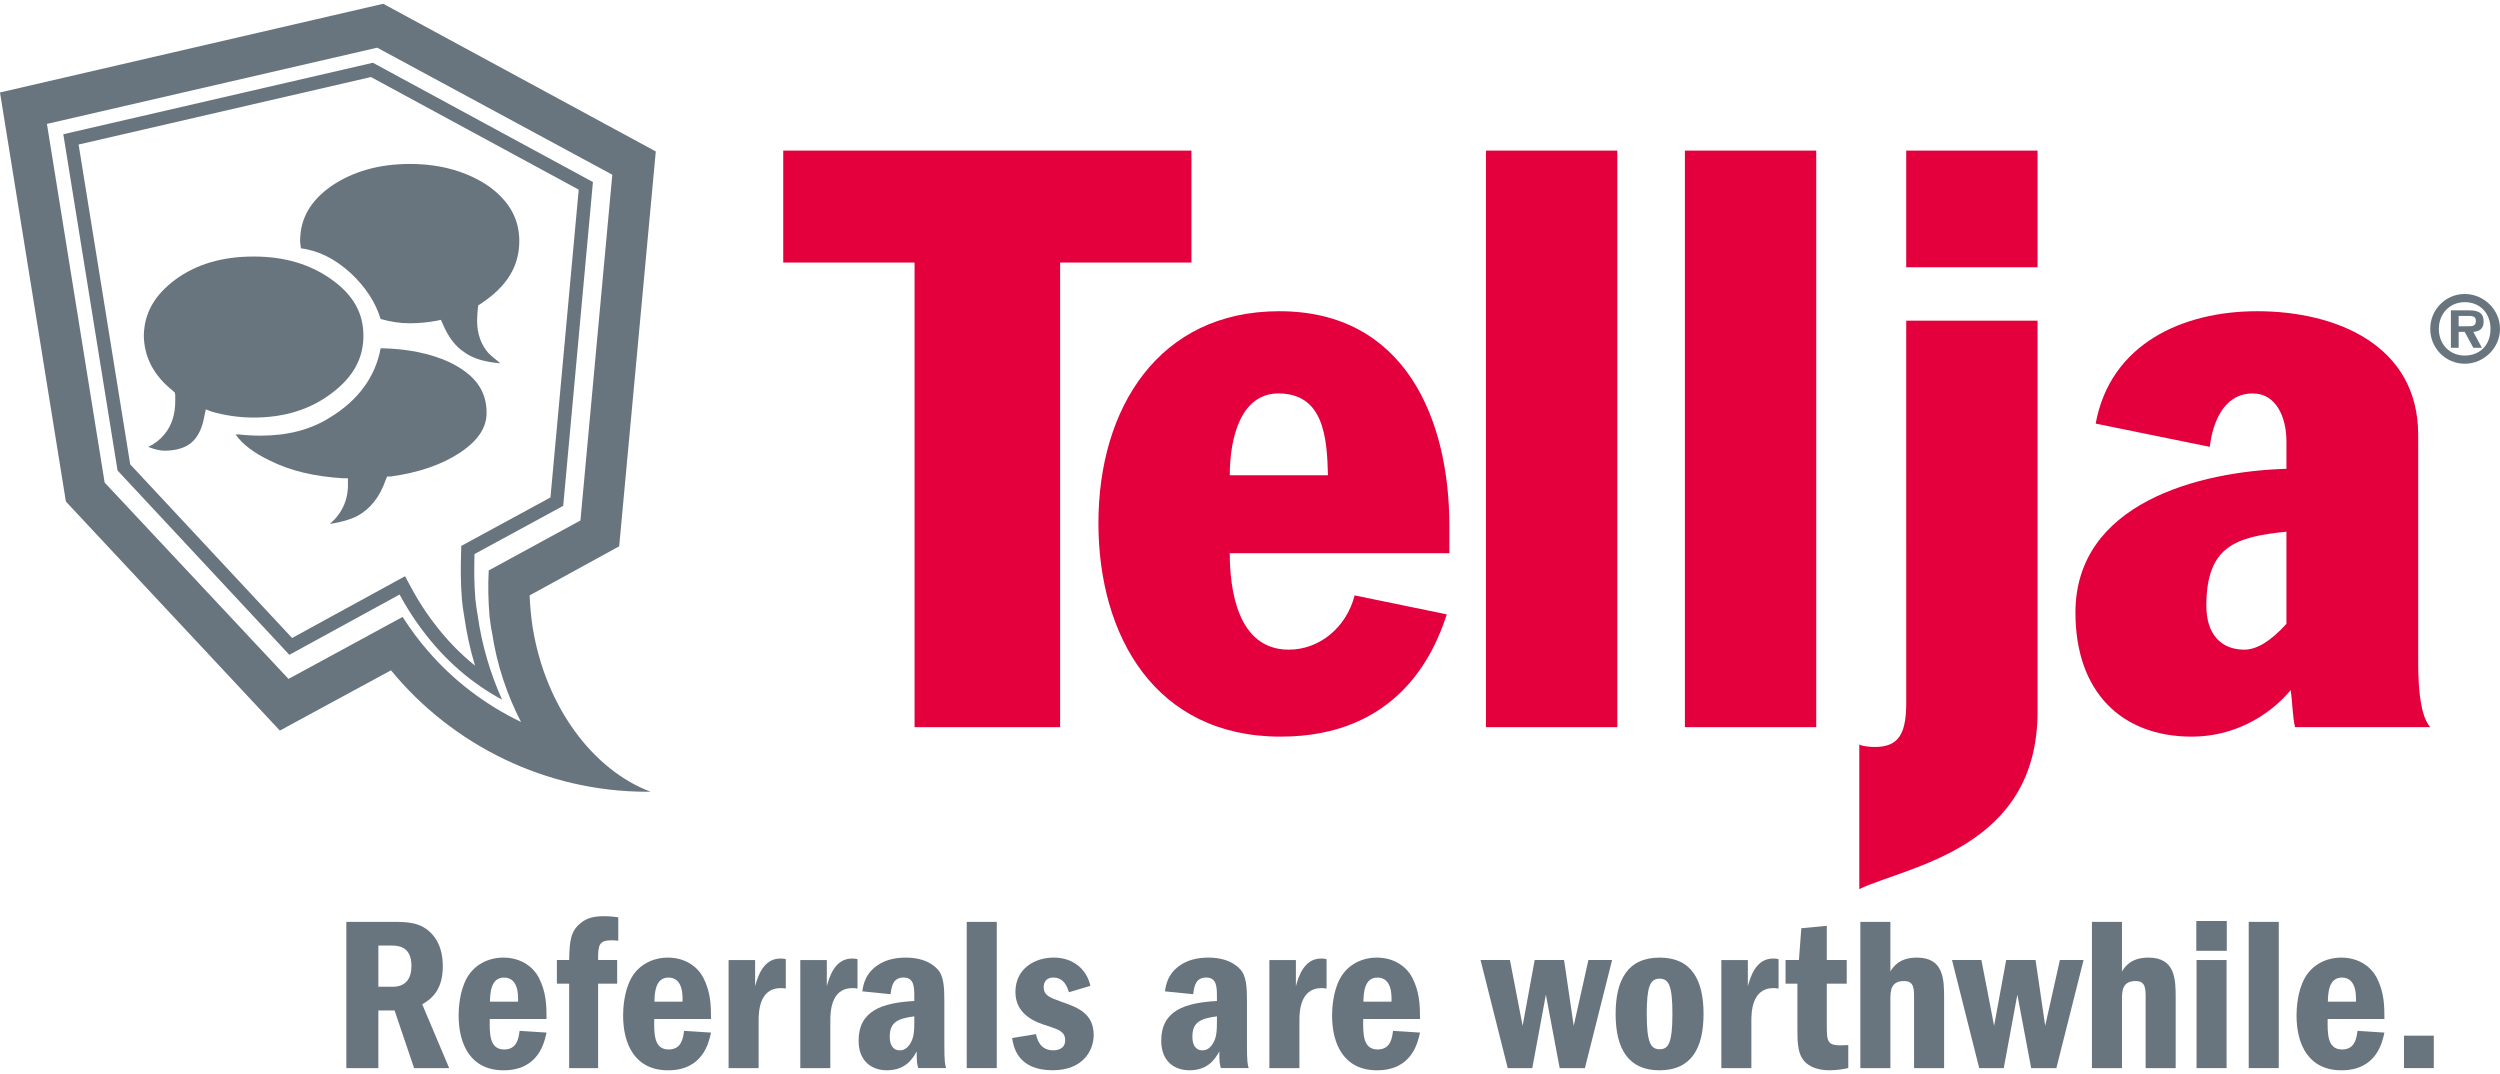
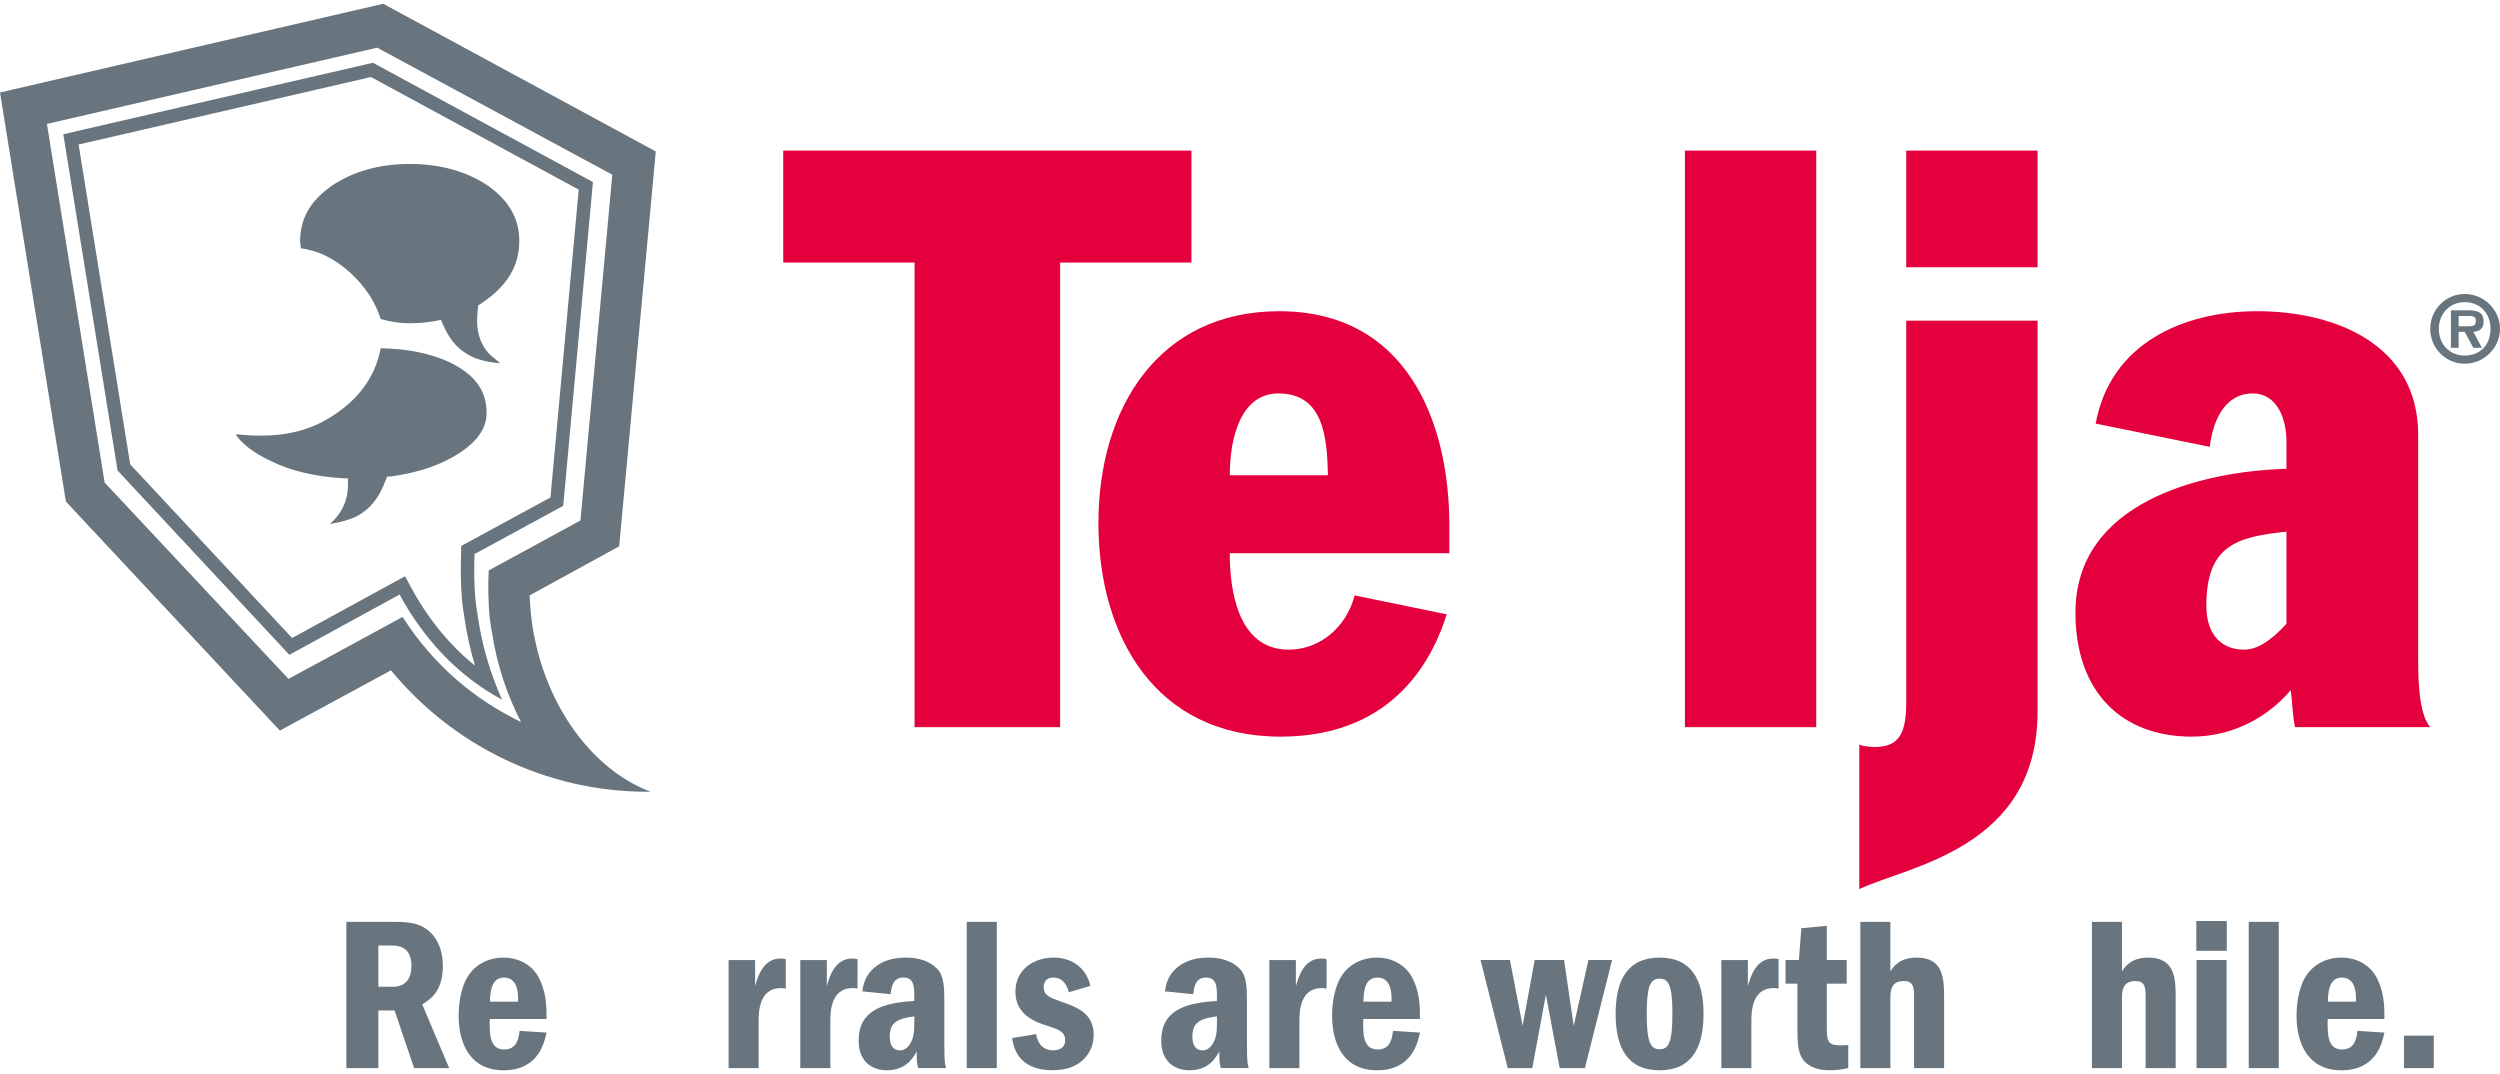
<svg xmlns="http://www.w3.org/2000/svg" version="1.1" id="Layer_1" x="0px" y="0px" width="135" height="58" viewBox="30.113 31.465 285 121.584" enable-background="new 30.113 31.465 285 121.584" xml:space="preserve">
  <g id="schnittbereiche">
    <g>
      <path fill="#68757E" d="M81.311,72.305c-2.16-0.981-4.761-1.521-7.805-1.571c-0.589,3.24-2.552,5.94-5.792,7.903    c-2.258,1.425-4.908,2.063-7.903,2.063c-0.786,0-1.669-0.05-2.552-0.147c-0.098,0-0.196,0-0.294,0    c0.736,1.08,2.061,2.111,3.926,2.994c2.357,1.178,5.105,1.816,8.346,2.012h0.54v0.59c0.05,1.865-0.687,3.436-2.062,4.614    c1.277-0.196,2.308-0.491,3.093-0.884c1.473-0.785,2.603-2.159,3.289-4.172l0.147-0.344h0.344c3.29-0.442,5.939-1.375,8.001-2.749    c2.112-1.423,2.995-2.896,2.995-4.517C85.582,75.545,84.257,73.729,81.311,72.305z" />
-       <path fill="#68757E" d="M67.959,75.839c2.455-1.865,3.584-3.977,3.584-6.528c0-2.551-1.129-4.614-3.584-6.382    c-2.454-1.767-5.398-2.65-8.935-2.65c-3.583,0-6.527,0.884-8.884,2.602c-2.454,1.816-3.584,3.879-3.633,6.431    c0.049,2.405,1.081,4.517,3.387,6.333l0.147,0.146l0.049,0.295c0,0.195,0,0.441,0,0.688c0,1.472-0.393,2.797-1.276,3.828    c-0.49,0.59-1.129,1.08-1.816,1.375c0.736,0.294,1.375,0.441,1.915,0.441c2.698-0.049,4.023-1.227,4.515-4.025l0.147-0.688    l0.638,0.246c1.521,0.441,3.142,0.687,4.811,0.687C62.561,78.637,65.505,77.704,67.959,75.839z" />
      <path fill="#68757E" d="M84.649,65.825l0.246-0.147c2.994-1.964,4.417-4.271,4.417-7.167c0-2.503-1.129-4.563-3.534-6.282    c-2.404-1.62-5.399-2.504-8.934-2.504c-3.584,0-6.529,0.884-8.935,2.504c-2.454,1.718-3.583,3.779-3.583,6.282    c0,0.197,0.049,0.492,0.098,0.836c2.012,0.245,3.926,1.227,5.694,2.846c1.669,1.571,2.798,3.289,3.387,5.204    c1.178,0.344,2.258,0.491,3.338,0.491c1.031,0,2.062-0.099,3.092-0.295l0.442-0.098l0.196,0.441    c0.638,1.521,1.473,2.602,2.454,3.239c0.981,0.735,2.356,1.129,4.123,1.276c-0.784-0.639-1.178-0.982-1.324-1.129    c-0.884-0.982-1.325-2.258-1.325-3.73c0-0.441,0.049-0.981,0.099-1.521L84.649,65.825z" />
    </g>
    <path fill="#68757E" d="M72.402,39.817l23.684,12.838l-3.22,35.088l-9.392,5.104l-0.776,0.422l-0.024,0.883   c-0.041,1.393-0.066,3.251,0.103,5.279c0.056,0.65,0.16,1.281,0.255,1.85c0.267,1.91,0.679,3.795,1.234,5.636   c-1.738-1.394-3.322-3.041-4.744-4.937c-0.012-0.016-1.256-1.59-2.503-3.898l-0.733-1.357l-1.354,0.74l-11.519,6.301L44.956,83.97   l-5.882-36.459L72.402,39.817 M72.623,38.189L37.33,46.337l6.185,38.337L63.1,105.685l12.565-6.873   c1.326,2.455,2.65,4.125,2.65,4.125c2.503,3.338,5.547,5.988,9.032,7.854c-1.325-2.945-2.307-6.186-2.797-9.721   c-0.098-0.588-0.196-1.178-0.246-1.767c-0.146-1.767-0.146-3.436-0.098-5.104L94.319,88.7l3.388-36.913L72.623,38.189   L72.623,38.189z" />
    <path fill="#68757E" d="M90.834,102.543c-0.196-1.276-0.294-2.455-0.343-3.633l10.209-5.597l4.173-45.012L73.801,31.465   L30.113,41.576l7.511,46.634l24.396,26.113l1.62-0.885l11.044-5.987c7.021,8.542,17.672,13.843,29.207,13.843   c0.147,0,0.245,0,0.394,0C97.756,118.84,92.307,111.673,90.834,102.543z M78.857,105.192c-1.03-1.178-1.963-2.453-2.847-3.828   l-13.008,7.068l-20.96-22.385L35.464,45.16l37.649-8.689l26.803,14.481l-3.633,39.417l-10.455,5.694   c-0.099,1.767-0.05,3.534,0.098,5.301c0.099,0.59,0.146,1.275,0.295,1.865c0.54,3.633,1.718,7.068,3.288,10.111   C85.435,111.378,81.802,108.629,78.857,105.192z" />
    <g>
      <path fill="#E4003C" d="M119.403,48.203h46.534v12.763h-14.972v52.965h-16.591V60.966h-14.972V48.203z" />
-       <path fill="#E4003C" d="M199.514,48.203h14.971v65.728h-14.971V48.203z" />
-       <path fill="#E4003C" d="M222.191,48.203h14.973v65.728h-14.973V48.203z" />
+       <path fill="#E4003C" d="M222.191,48.203h14.973v65.728h-14.973z" />
      <path fill="#E4003C" d="M247.422,67.593h14.973v44.571c0,15.608-14.679,17.571-20.322,20.224v-16.494    c0.196,0.197,1.228,0.297,1.768,0.297c2.847,0,3.583-1.67,3.583-5.105L247.422,67.593L247.422,67.593z M247.422,48.203h14.973    v13.303h-14.973V48.203z" />
      <path fill="#E4003C" d="M290.766,81.337c0-2.749-1.178-5.449-3.828-5.449c-3.437,0-4.615,3.534-4.909,6.088l-13.009-2.652    c1.67-9.129,9.966-12.811,18.408-12.811c9.032,0,18.358,3.877,18.358,14.088v25.869c0,5.203,0.785,6.773,1.374,7.461h-15.412    c-0.295-1.275-0.295-2.847-0.491-4.221c-2.651,3.141-6.676,5.301-11.29,5.301c-8.001,0-13.254-5.104-13.254-14.138    c0-12.468,14.039-16.101,24.053-16.395V81.337z M290.766,91.646c-5.693,0.588-9.13,1.57-9.13,8.442c0,3.24,1.669,5.007,4.32,5.007    c1.374,0,2.943-0.883,4.81-2.943V91.646z" />
      <path fill="#E4003C" d="M184.542,98.91c-0.934,3.633-3.978,6.185-7.512,6.185c-5.891,0-6.725-6.97-6.725-10.996h25.034v-3.141    c0-12.076-5.008-24.445-19.39-24.445c-13.744,0-20.616,11.045-20.616,24.15c0,12.861,6.479,24.348,20.763,24.348    c13.254,0,17.476-9.326,18.948-13.941L184.542,98.91z M175.853,75.888c5.154,0,5.547,5.008,5.646,9.326h-11.191    C170.307,80.896,171.583,75.888,175.853,75.888z" />
    </g>
    <g>
      <path fill="#68757E" d="M307.16,68.525c0-2.208,1.768-3.977,3.928-3.977c2.159,0,4.024,1.769,4.024,3.977    s-1.865,3.976-4.024,3.976C308.928,72.501,307.16,70.733,307.16,68.525z M314.032,68.525c0-1.767-1.178-3.044-2.944-3.044    c-1.669,0-2.945,1.277-2.945,3.044c0,1.815,1.276,3.043,2.945,3.043C312.855,71.568,314.032,70.341,314.032,68.525z     M313.052,70.685h-0.982l-0.98-1.816H310.4v1.816h-0.883v-4.27h2.061c1.081,0,1.67,0.295,1.67,1.275    c0,0.835-0.489,1.129-1.179,1.178L313.052,70.685z M311.577,68.231c0.491,0,0.785-0.099,0.785-0.639c0-0.589-0.589-0.54-0.98-0.54    H310.4v1.179H311.577z" />
    </g>
    <g>
      <path fill="#68757E" d="M74.821,136.128c1.676,0,3.3,0,4.574,1.425c0.875,0.976,1.2,2.3,1.2,3.624c0,2.949-1.524,3.85-2.349,4.35    l3.073,7.272h-4l-2.225-6.573h-1.85v6.573h-3.649v-16.671H74.821z M73.246,138.827v4.699h1.625c1.574,0,2.148-1.025,2.148-2.399    c0-2.3-1.674-2.3-2.299-2.3H73.246z" />
      <path fill="#68757E" d="M85.946,147.2c-0.024,1.675-0.05,3.475,1.65,3.475c1.475,0,1.649-1.324,1.75-2.125l3.074,0.2    c-0.25,1.149-0.925,4.299-4.899,4.299c-3.773,0-5.124-2.975-5.124-6.248c0-0.801,0.101-2.75,0.925-4.249    c0.875-1.574,2.499-2.35,4.175-2.35c2.148,0,3.474,1.199,4.023,2.249c0.875,1.675,0.9,3.249,0.9,4.749H85.946L85.946,147.2z     M89.17,145.226c0.024-0.675,0.075-2.748-1.601-2.748c-1.549,0-1.573,1.873-1.6,2.748H89.17z" />
-       <path fill="#68757E" d="M100.47,140.478v2.698h-2.174v9.623h-3.299v-9.623h-1.4v-2.698h1.4c0.05-2.101,0.125-3.273,1.324-4.225    c0.65-0.525,1.375-0.773,2.649-0.773c0.725,0,1.174,0.073,1.625,0.125v2.674c-0.225-0.025-0.425-0.051-0.75-0.051    c-1.5,0-1.549,0.601-1.549,2.25H100.47z" />
-       <path fill="#68757E" d="M104.696,147.2c-0.024,1.675-0.05,3.475,1.65,3.475c1.475,0,1.649-1.324,1.75-2.125l3.074,0.2    c-0.25,1.149-0.925,4.299-4.899,4.299c-3.773,0-5.124-2.975-5.124-6.248c0-0.801,0.101-2.75,0.925-4.249    c0.875-1.574,2.499-2.35,4.175-2.35c2.148,0,3.474,1.199,4.023,2.249c0.875,1.675,0.9,3.249,0.9,4.749H104.696L104.696,147.2z     M107.92,145.226c0.024-0.675,0.075-2.748-1.601-2.748c-1.549,0-1.573,1.873-1.6,2.748H107.92z" />
      <path fill="#68757E" d="M116.196,140.478v2.975c0.301-1.051,0.9-3.149,2.899-3.149c0.25,0,0.425,0.025,0.6,0.075v3.35    c-0.3-0.051-0.449-0.051-0.574-0.051c-2.524,0-2.524,2.85-2.524,3.801v5.322h-3.424v-12.322H116.196L116.196,140.478z" />
      <path fill="#68757E" d="M124.37,140.478v2.975c0.3-1.051,0.899-3.149,2.898-3.149c0.25,0,0.425,0.025,0.601,0.075v3.35    c-0.301-0.051-0.45-0.051-0.575-0.051c-2.524,0-2.524,2.85-2.524,3.801v5.322h-3.424v-12.322H124.37L124.37,140.478z" />
      <path fill="#68757E" d="M128.421,144.051c0.1-0.698,0.3-2.174,2.049-3.174c0.875-0.5,1.899-0.675,2.924-0.675    c1.3,0,2.649,0.324,3.574,1.3c0.75,0.749,0.8,2.149,0.8,3.647v4.899c0,2.101,0.075,2.324,0.2,2.749h-3.174    c-0.15-0.5-0.175-0.773-0.175-1.898c-0.45,0.8-1.25,2.148-3.399,2.148c-1.65,0-3.224-0.949-3.224-3.374    c0-3.425,2.674-4.323,6.348-4.524v-0.475c0-1.074,0-2.199-1.225-2.199c-1.15,0-1.375,0.926-1.476,1.899L128.421,144.051z     M134.344,146.899c-1.975,0.25-2.799,0.726-2.799,2.324c0,0.875,0.325,1.551,1.149,1.551c0.426,0,0.801-0.2,1.125-0.676    c0.476-0.699,0.525-1.475,0.525-2.6L134.344,146.899L134.344,146.899z" />
      <path fill="#68757E" d="M143.745,136.128v16.671h-3.425v-16.671H143.745z" />
      <path fill="#68757E" d="M151.969,144.151c-0.2-0.625-0.55-1.676-1.799-1.676c-0.8,0-1.075,0.574-1.075,1.074    c0,0.975,0.675,1.2,2.049,1.7c1.726,0.601,3.649,1.274,3.649,3.772c0,1.826-1.274,4.024-4.674,4.024    c-4.05,0-4.475-2.749-4.624-3.674l2.724-0.45c0.1,0.475,0.4,1.85,1.95,1.85c0.35,0,1.375-0.074,1.375-1.148    c0-0.977-0.75-1.225-1.976-1.625c-1.3-0.4-3.698-1.225-3.698-3.874s2.175-3.924,4.374-3.924c2.074,0,3.724,1.198,4.174,3.224    L151.969,144.151z" />
      <path fill="#68757E" d="M162.92,144.051c0.1-0.698,0.3-2.174,2.049-3.174c0.875-0.5,1.899-0.675,2.924-0.675    c1.3,0,2.649,0.324,3.574,1.3c0.75,0.749,0.8,2.149,0.8,3.647v4.899c0,2.101,0.074,2.324,0.199,2.749h-3.174    c-0.15-0.5-0.175-0.773-0.175-1.898c-0.45,0.8-1.25,2.148-3.399,2.148c-1.65,0-3.224-0.949-3.224-3.374    c0-3.425,2.674-4.323,6.348-4.524v-0.475c0-1.074,0-2.199-1.225-2.199c-1.15,0-1.375,0.926-1.476,1.899L162.92,144.051z     M168.844,146.899c-1.975,0.25-2.799,0.726-2.799,2.324c0,0.875,0.325,1.551,1.149,1.551c0.426,0,0.801-0.2,1.125-0.676    c0.476-0.699,0.525-1.475,0.525-2.6L168.844,146.899L168.844,146.899z" />
      <path fill="#68757E" d="M177.845,140.478v2.975c0.299-1.051,0.899-3.149,2.898-3.149c0.25,0,0.426,0.025,0.6,0.075v3.35    c-0.299-0.051-0.449-0.051-0.574-0.051c-2.523,0-2.523,2.85-2.523,3.801v5.322h-3.425v-12.322H177.845L177.845,140.478z" />
      <path fill="#68757E" d="M185.519,147.2c-0.023,1.675-0.049,3.475,1.65,3.475c1.475,0,1.648-1.324,1.75-2.125l3.074,0.2    c-0.25,1.149-0.927,4.299-4.899,4.299c-3.774,0-5.124-2.975-5.124-6.248c0-0.801,0.1-2.75,0.926-4.249    c0.874-1.574,2.498-2.35,4.174-2.35c2.148,0,3.475,1.199,4.023,2.249c0.875,1.675,0.9,3.249,0.9,4.749H185.519L185.519,147.2z     M188.743,145.226c0.024-0.675,0.074-2.748-1.601-2.748c-1.549,0-1.574,1.873-1.6,2.748H188.743z" />
      <path fill="#68757E" d="M202.244,140.478l1.449,7.498l1.374-7.498h3.35l1.1,7.498l1.676-7.498h2.699l-3.1,12.321h-2.875    l-1.574-8.373l-1.549,8.373h-2.8l-3.1-12.321H202.244z" />
      <path fill="#68757E" d="M224.317,146.625c0,3.949-1.426,6.424-5.023,6.424c-3.55,0-4.999-2.448-4.999-6.424    c0-3.849,1.35-6.423,5.022-6.423C222.968,140.202,224.317,142.776,224.317,146.625z M219.293,142.603c-1.101,0-1.45,1-1.45,4.022    c0,3.274,0.45,4.024,1.475,4.024c1,0,1.45-0.726,1.45-4.024c0-3.174-0.398-4.022-1.45-4.022H219.293z" />
      <path fill="#68757E" d="M229.368,140.478v2.975c0.301-1.051,0.899-3.149,2.898-3.149c0.25,0,0.425,0.025,0.602,0.075v3.35    c-0.302-0.051-0.451-0.051-0.576-0.051c-2.523,0-2.523,2.85-2.523,3.801v5.322h-3.424v-12.322H229.368L229.368,140.478z" />
      <path fill="#68757E" d="M238.367,136.578v3.897h2.273v2.699h-2.273v4.524c0,2.323,0,2.624,2.449,2.475v2.624    c-0.5,0.1-1.199,0.25-2.125,0.25c-1.125,0-2.375-0.275-3.073-1.273c-0.601-0.875-0.601-2.125-0.601-3.699v-4.899h-1.35v-2.698    h1.523l0.274-3.625L238.367,136.578z" />
      <path fill="#68757E" d="M245.617,136.128v5.648c0.351-0.551,1.023-1.574,3.023-1.574c3.101,0,3.101,2.549,3.101,4.674v7.923    h-3.425v-7.923c0-1.175,0-2-1.149-2c-1.5,0-1.55,1.1-1.55,2.1v7.823h-3.425v-16.671H245.617z" />
-       <path fill="#68757E" d="M255.993,140.478l1.448,7.498l1.375-7.498h3.35l1.1,7.498l1.675-7.498h2.699l-3.1,12.321h-2.874    l-1.575-8.373l-1.549,8.373h-2.799l-3.101-12.321H255.993z" />
      <path fill="#68757E" d="M272.017,136.128v5.648c0.352-0.551,1.025-1.574,3.025-1.574c3.099,0,3.099,2.549,3.099,4.674v7.923    h-3.425v-7.923c0-1.175,0-2-1.148-2c-1.5,0-1.551,1.1-1.551,2.1v7.823h-3.424v-16.671H272.017z" />
      <path fill="#68757E" d="M280.493,139.427v-3.398h3.474v3.398H280.493z M283.942,140.478v12.321h-3.424v-12.321H283.942z" />
      <path fill="#68757E" d="M289.892,136.128v16.671h-3.424v-16.671H289.892z" />
      <path fill="#68757E" d="M295.467,147.2c-0.024,1.675-0.05,3.475,1.649,3.475c1.475,0,1.649-1.324,1.749-2.125l3.074,0.2    c-0.25,1.149-0.925,4.299-4.897,4.299c-3.774,0-5.124-2.975-5.124-6.248c0-0.801,0.1-2.75,0.925-4.249    c0.875-1.574,2.499-2.35,4.174-2.35c2.148,0,3.475,1.199,4.022,2.249c0.875,1.675,0.9,3.249,0.9,4.749H295.467L295.467,147.2z     M298.69,145.226c0.025-0.675,0.076-2.748-1.6-2.748c-1.549,0-1.574,1.873-1.601,2.748H298.69z" />
      <path fill="#68757E" d="M307.566,149.101v3.698h-3.398v-3.698H307.566z" />
    </g>
  </g>
</svg>